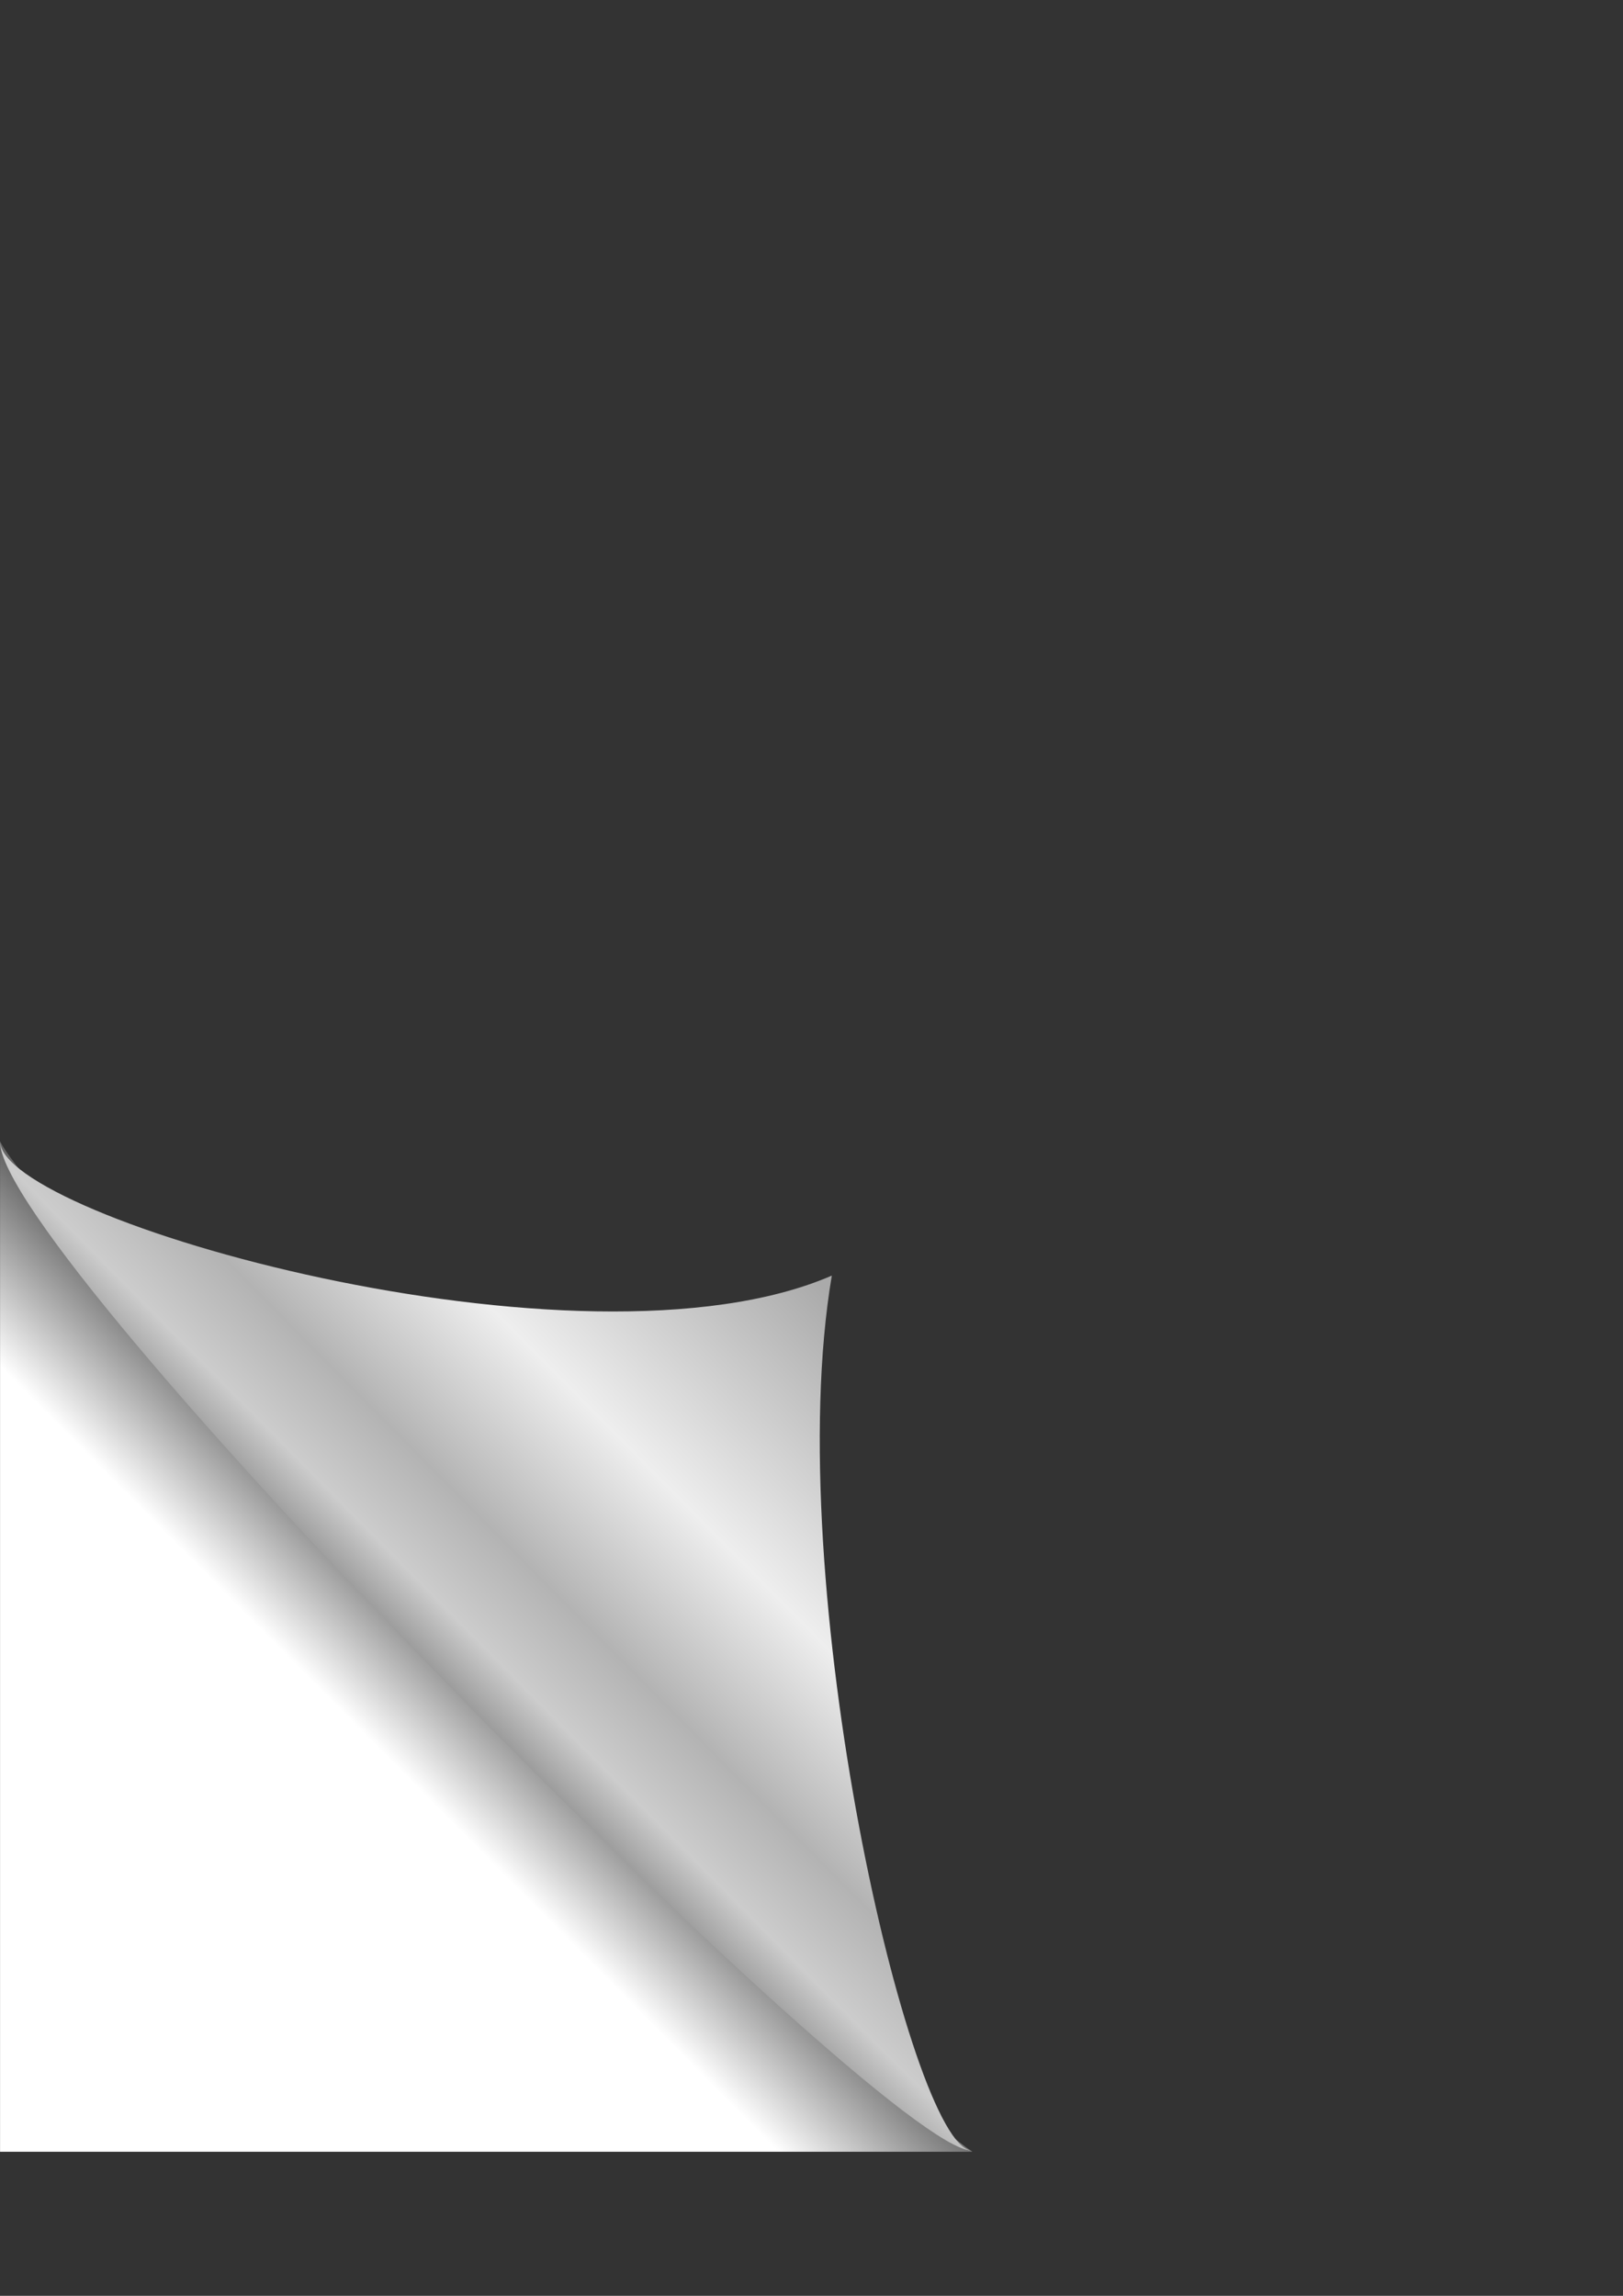
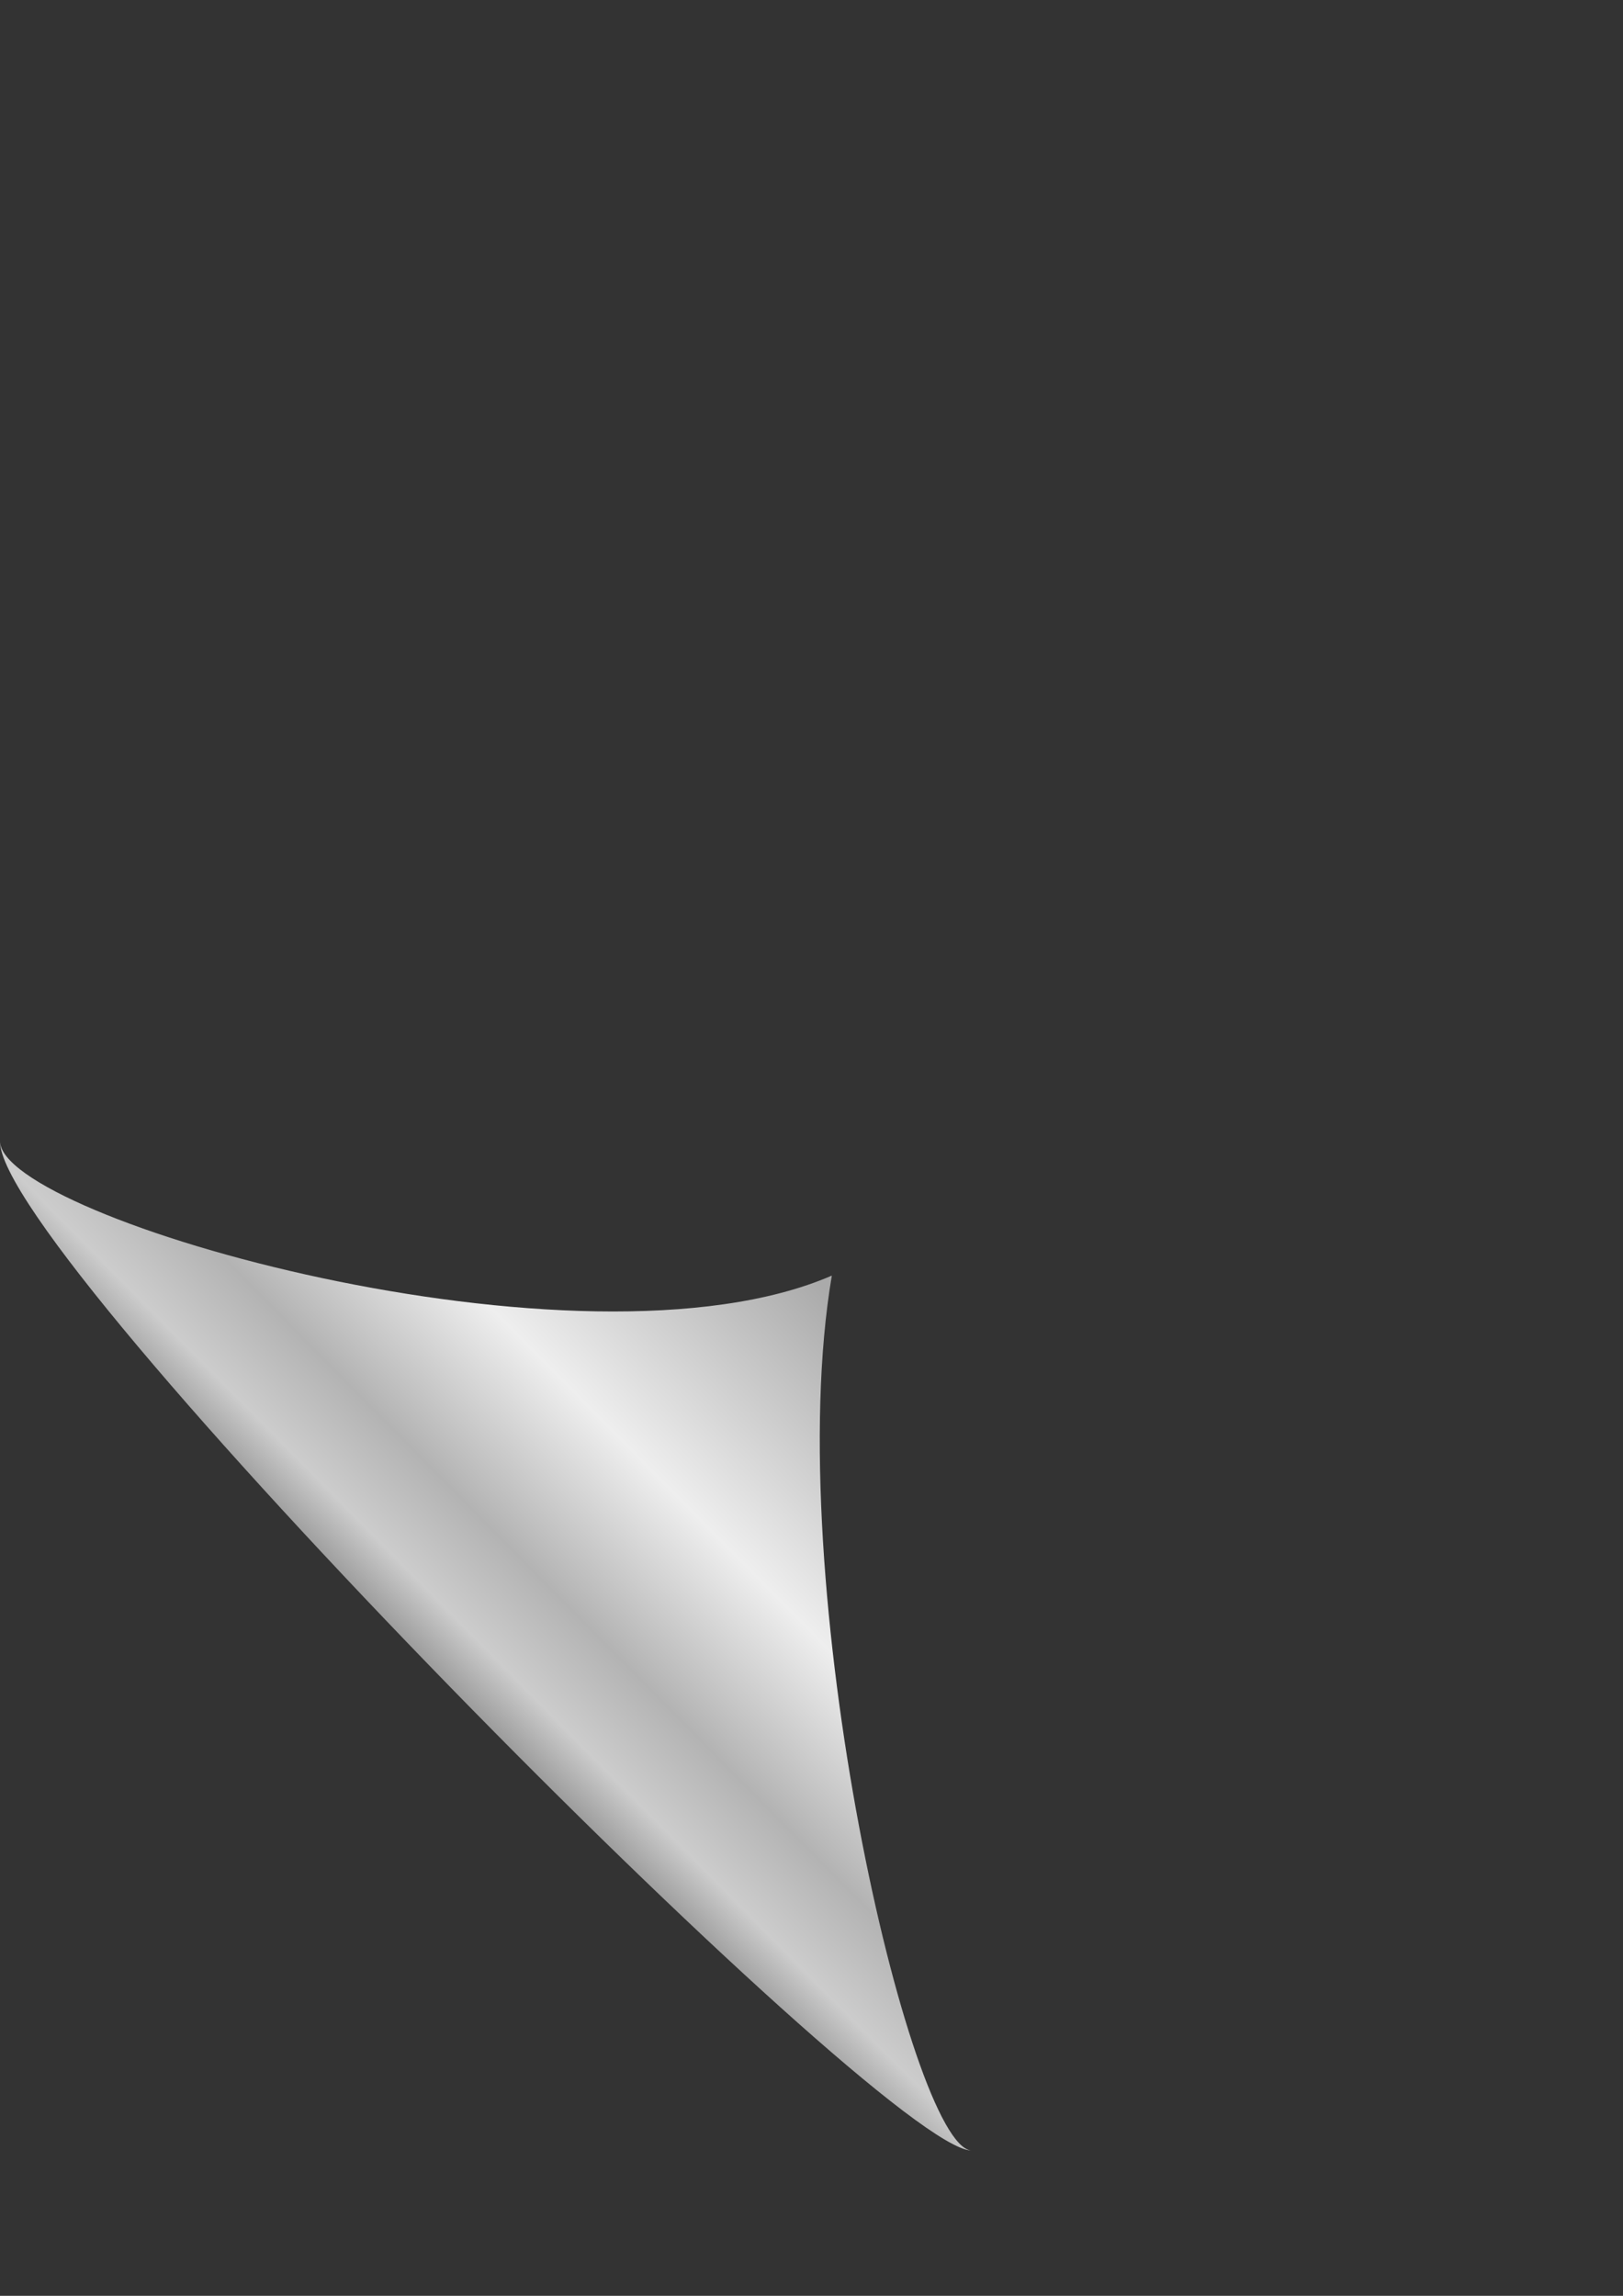
<svg xmlns="http://www.w3.org/2000/svg" xmlns:xlink="http://www.w3.org/1999/xlink" width="793.701" height="1122.52">
  <rect width="100%" height="100%" fill="#333333" stroke="none" />
  <title>fold</title>
  <defs>
    <linearGradient id="linearGradient4596">
      <stop stop-color="#666666" offset="0" id="stop4598" />
      <stop stop-color="#ffffff" offset="1" id="stop4600" />
    </linearGradient>
    <linearGradient id="linearGradient4574">
      <stop stop-color="#999999" id="stop4576" offset="0" />
      <stop stop-color="#cccccc" offset="0.101" id="stop4582" />
      <stop stop-color="#b3b3b3" id="stop4584" offset="0.262" />
      <stop stop-color="#eeeeee" offset="0.543" id="stop4586" />
      <stop stop-color="#aaaaaa" id="stop4578" offset="1" />
    </linearGradient>
    <linearGradient y2="0.597" x2="0.385" y1="0.487" x1="0.491" id="linearGradient4592" xlink:href="#linearGradient4596" />
    <linearGradient y2="0.143" x2="0.848" y1="0.543" x1="0.462" id="linearGradient4594" xlink:href="#linearGradient4574" />
  </defs>
  <g>
    <title>Layer 1</title>
    <g id="layer1">
      <g transform="matrix(3.625, 0, 0, 3.79, -209.337, -1507.3)" id="g4588">
-         <path fill="url(#linearGradient4592)" d="m57.755,544.941l0,130.362l131.187,0c-17.196,-11.054 -126.061,-120.127 -131.187,-130.362z" id="path3790" />
        <path fill="url(#linearGradient4594)" d="m188.751,675.134c-12.33,-0.444 -131.324,-115.538 -130.996,-130.193c0.079,9.927 78.41,31.366 112.211,17.326c-7.041,39.734 10.563,112.028 18.785,112.867l0,0z" id="path4572" />
      </g>
    </g>
  </g>
</svg>